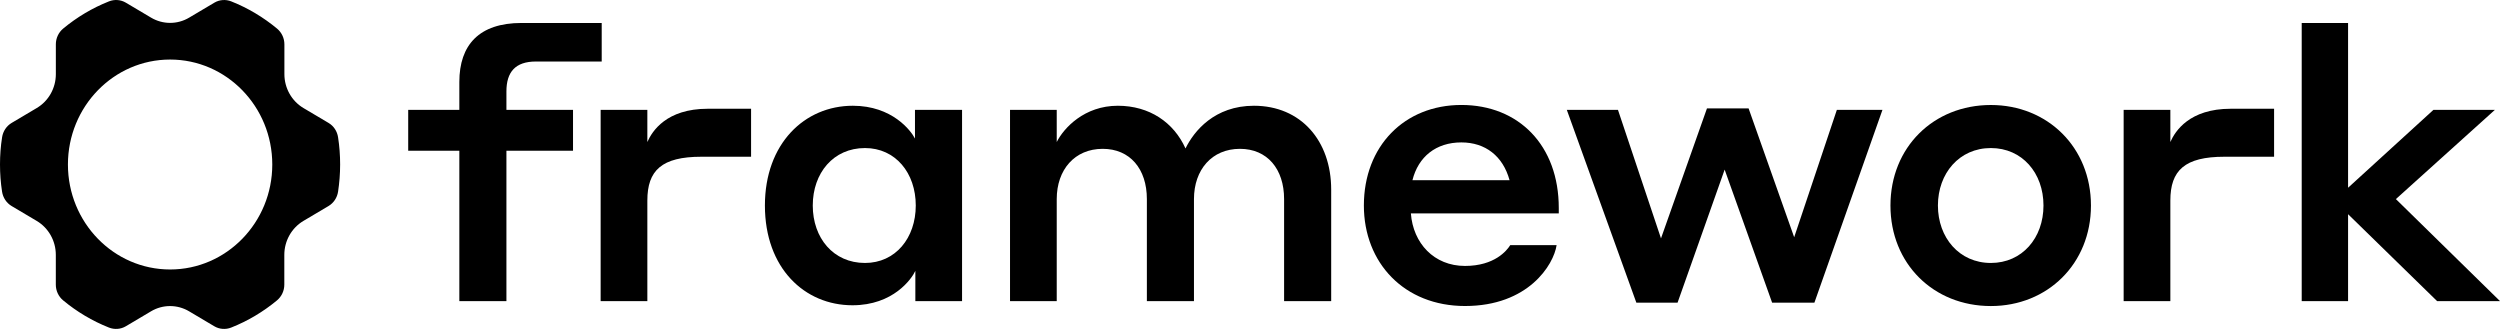
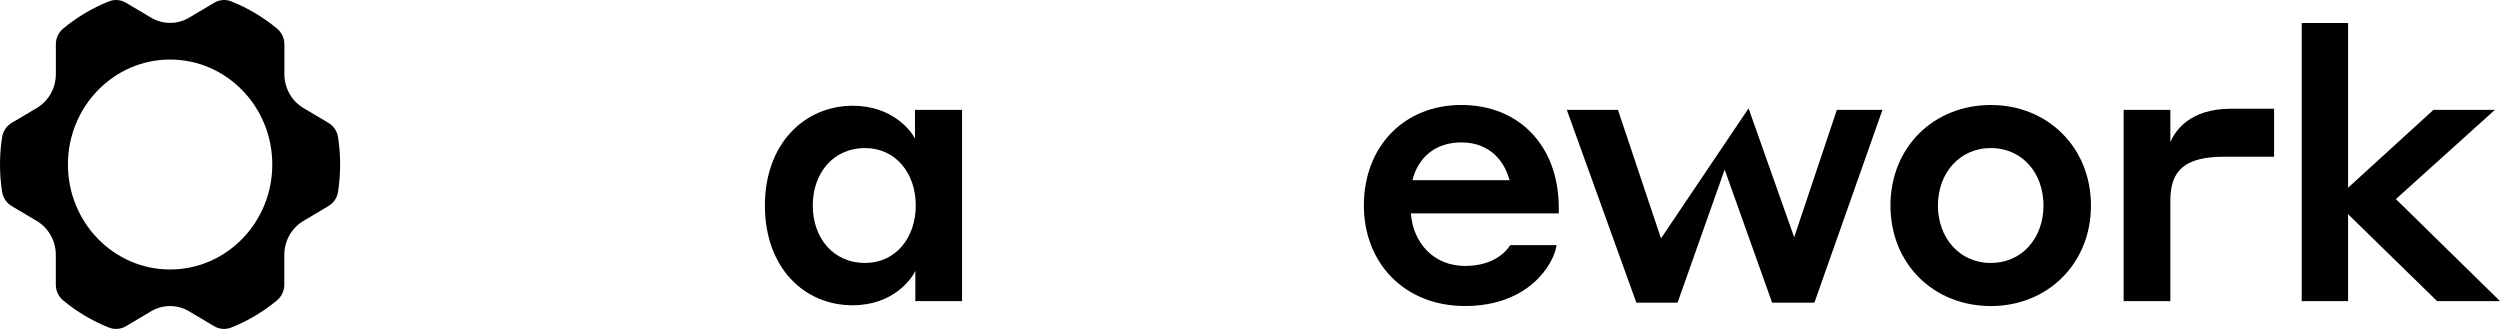
<svg xmlns="http://www.w3.org/2000/svg" width="227" height="30" viewBox="0 0 227 30" fill="none">
-   <path d="M45.983 8.297C45.983 6.549 46.786 5.586 48.657 5.586H54.635V2.086H47.353C43.513 2.086 41.708 4.076 41.708 7.441V9.978H37.065V13.685H41.708V27.341H45.983V13.685H52.03V9.978H45.983V8.297Z" fill="#000000" />
-   <path d="M58.779 12.896V9.978H54.538V27.341H58.779V18.212C58.779 15.469 60.083 14.232 63.688 14.232H68.198V9.875H64.258C60.519 9.875 59.215 11.901 58.779 12.896Z" fill="#000000" />
  <path d="M83.083 12.587C82.716 11.865 81.011 9.602 77.438 9.602C73.062 9.602 69.454 13.034 69.454 18.66C69.454 24.356 73.062 27.718 77.403 27.718C81.111 27.718 82.782 25.316 83.114 24.594V27.341H87.355V9.978H83.08V12.587H83.083ZM78.541 23.877C75.67 23.877 73.799 21.613 73.799 18.66C73.799 15.71 75.67 13.443 78.541 13.443C81.312 13.443 83.152 15.707 83.152 18.66C83.149 21.609 81.312 23.877 78.541 23.877Z" fill="#000000" />
-   <path d="M113.856 9.602C110.283 9.602 108.412 11.901 107.644 13.479C106.575 11.112 104.371 9.602 101.497 9.602C98.456 9.602 96.588 11.627 95.951 12.896V9.978H91.71V27.341H95.951V18.077C95.951 15.401 97.588 13.514 100.127 13.514C102.6 13.514 104.136 15.334 104.136 18.077V27.341H108.412V18.077C108.412 15.401 110.048 13.514 112.587 13.514C115.06 13.514 116.596 15.334 116.596 18.077V27.341H120.872V17.217C120.872 12.793 118.132 9.602 113.856 9.602Z" fill="#000000" />
  <path d="M132.692 9.531C127.513 9.531 123.84 13.273 123.84 18.66C123.84 23.877 127.513 27.786 133.024 27.786C138.769 27.786 141.073 24.047 141.34 22.26H137.13C136.829 22.739 135.725 24.147 133.02 24.147C130.215 24.147 128.309 22.089 128.108 19.378H141.537V18.898C141.544 13.205 137.901 9.531 132.692 9.531ZM128.25 16.361C128.783 14.232 130.388 12.931 132.692 12.931C134.864 12.931 136.466 14.165 137.068 16.361H128.25Z" fill="#000000" />
-   <path d="M162.911 21.542L158.771 9.84H154.993L150.818 21.645L146.912 9.978H142.267L148.58 27.48H152.323L156.598 15.401L160.908 27.48H164.748L170.926 9.978H166.786L162.911 21.542Z" fill="#000000" />
+   <path d="M162.911 21.542L158.771 9.84L150.818 21.645L146.912 9.978H142.267L148.58 27.48H152.323L156.598 15.401L160.908 27.48H164.748L170.926 9.978H166.786L162.911 21.542Z" fill="#000000" />
  <path d="M180.771 9.534C175.562 9.534 171.653 13.376 171.653 18.663C171.653 23.948 175.562 27.789 180.771 27.789C185.915 27.789 189.859 23.948 189.859 18.663C189.859 13.376 185.915 9.534 180.771 9.534ZM180.771 23.877C177.9 23.877 175.963 21.577 175.963 18.66C175.963 15.742 177.9 13.443 180.771 13.443C183.611 13.443 185.548 15.707 185.548 18.66C185.548 21.609 183.611 23.877 180.771 23.877Z" fill="#000000" />
  <path d="M197.068 12.896V9.978H192.827V27.341H197.068V18.212C197.068 15.469 198.372 14.232 201.976 14.232H206.487V9.875H202.547C198.804 9.875 197.503 11.901 197.068 12.896Z" fill="#000000" />
  <path d="M217.546 18.077L226.533 9.978H220.953L213.205 17.047V2.086H208.995V27.341H213.205V19.449L221.289 27.341H227L217.546 18.077Z" fill="#000000" />
  <path d="M29.836 11.164L27.553 9.81C26.484 9.174 25.823 8.001 25.823 6.732V4.025C25.823 3.47 25.577 2.948 25.159 2.6C23.913 1.565 22.512 0.727 20.997 0.126C20.492 -0.073 19.928 -0.034 19.462 0.244L17.175 1.601C16.106 2.237 14.788 2.237 13.716 1.601L11.429 0.244C10.962 -0.034 10.395 -0.076 9.893 0.126C8.375 0.727 6.977 1.565 5.735 2.596C5.317 2.944 5.071 3.467 5.071 4.021V6.729C5.071 7.998 4.414 9.17 3.342 9.806L1.059 11.16C0.592 11.438 0.273 11.917 0.19 12.464C0.062 13.271 0 14.096 0 14.934C0 15.773 0.062 16.597 0.187 17.401C0.27 17.948 0.588 18.431 1.055 18.708L3.338 20.062C4.407 20.698 5.068 21.871 5.068 23.14V25.848C5.068 26.402 5.313 26.924 5.732 27.273C6.974 28.303 8.375 29.142 9.89 29.742C10.395 29.941 10.959 29.902 11.426 29.625L13.712 28.268C14.781 27.631 16.099 27.631 17.172 28.268L19.458 29.625C19.925 29.902 20.492 29.941 20.994 29.742C22.509 29.142 23.91 28.303 25.152 27.273C25.57 26.924 25.816 26.402 25.816 25.848V23.14C25.816 21.871 26.477 20.698 27.546 20.062L29.829 18.708C30.296 18.431 30.614 17.951 30.697 17.401C30.818 16.597 30.884 15.773 30.884 14.934C30.884 14.096 30.822 13.271 30.697 12.468C30.617 11.921 30.303 11.441 29.836 11.164ZM15.445 24.469C10.322 24.469 6.168 20.201 6.168 14.938C6.168 9.675 10.322 5.407 15.445 5.407C20.568 5.407 24.723 9.675 24.723 14.938C24.723 20.201 20.568 24.469 15.445 24.469Z" fill="#000000" />
</svg>